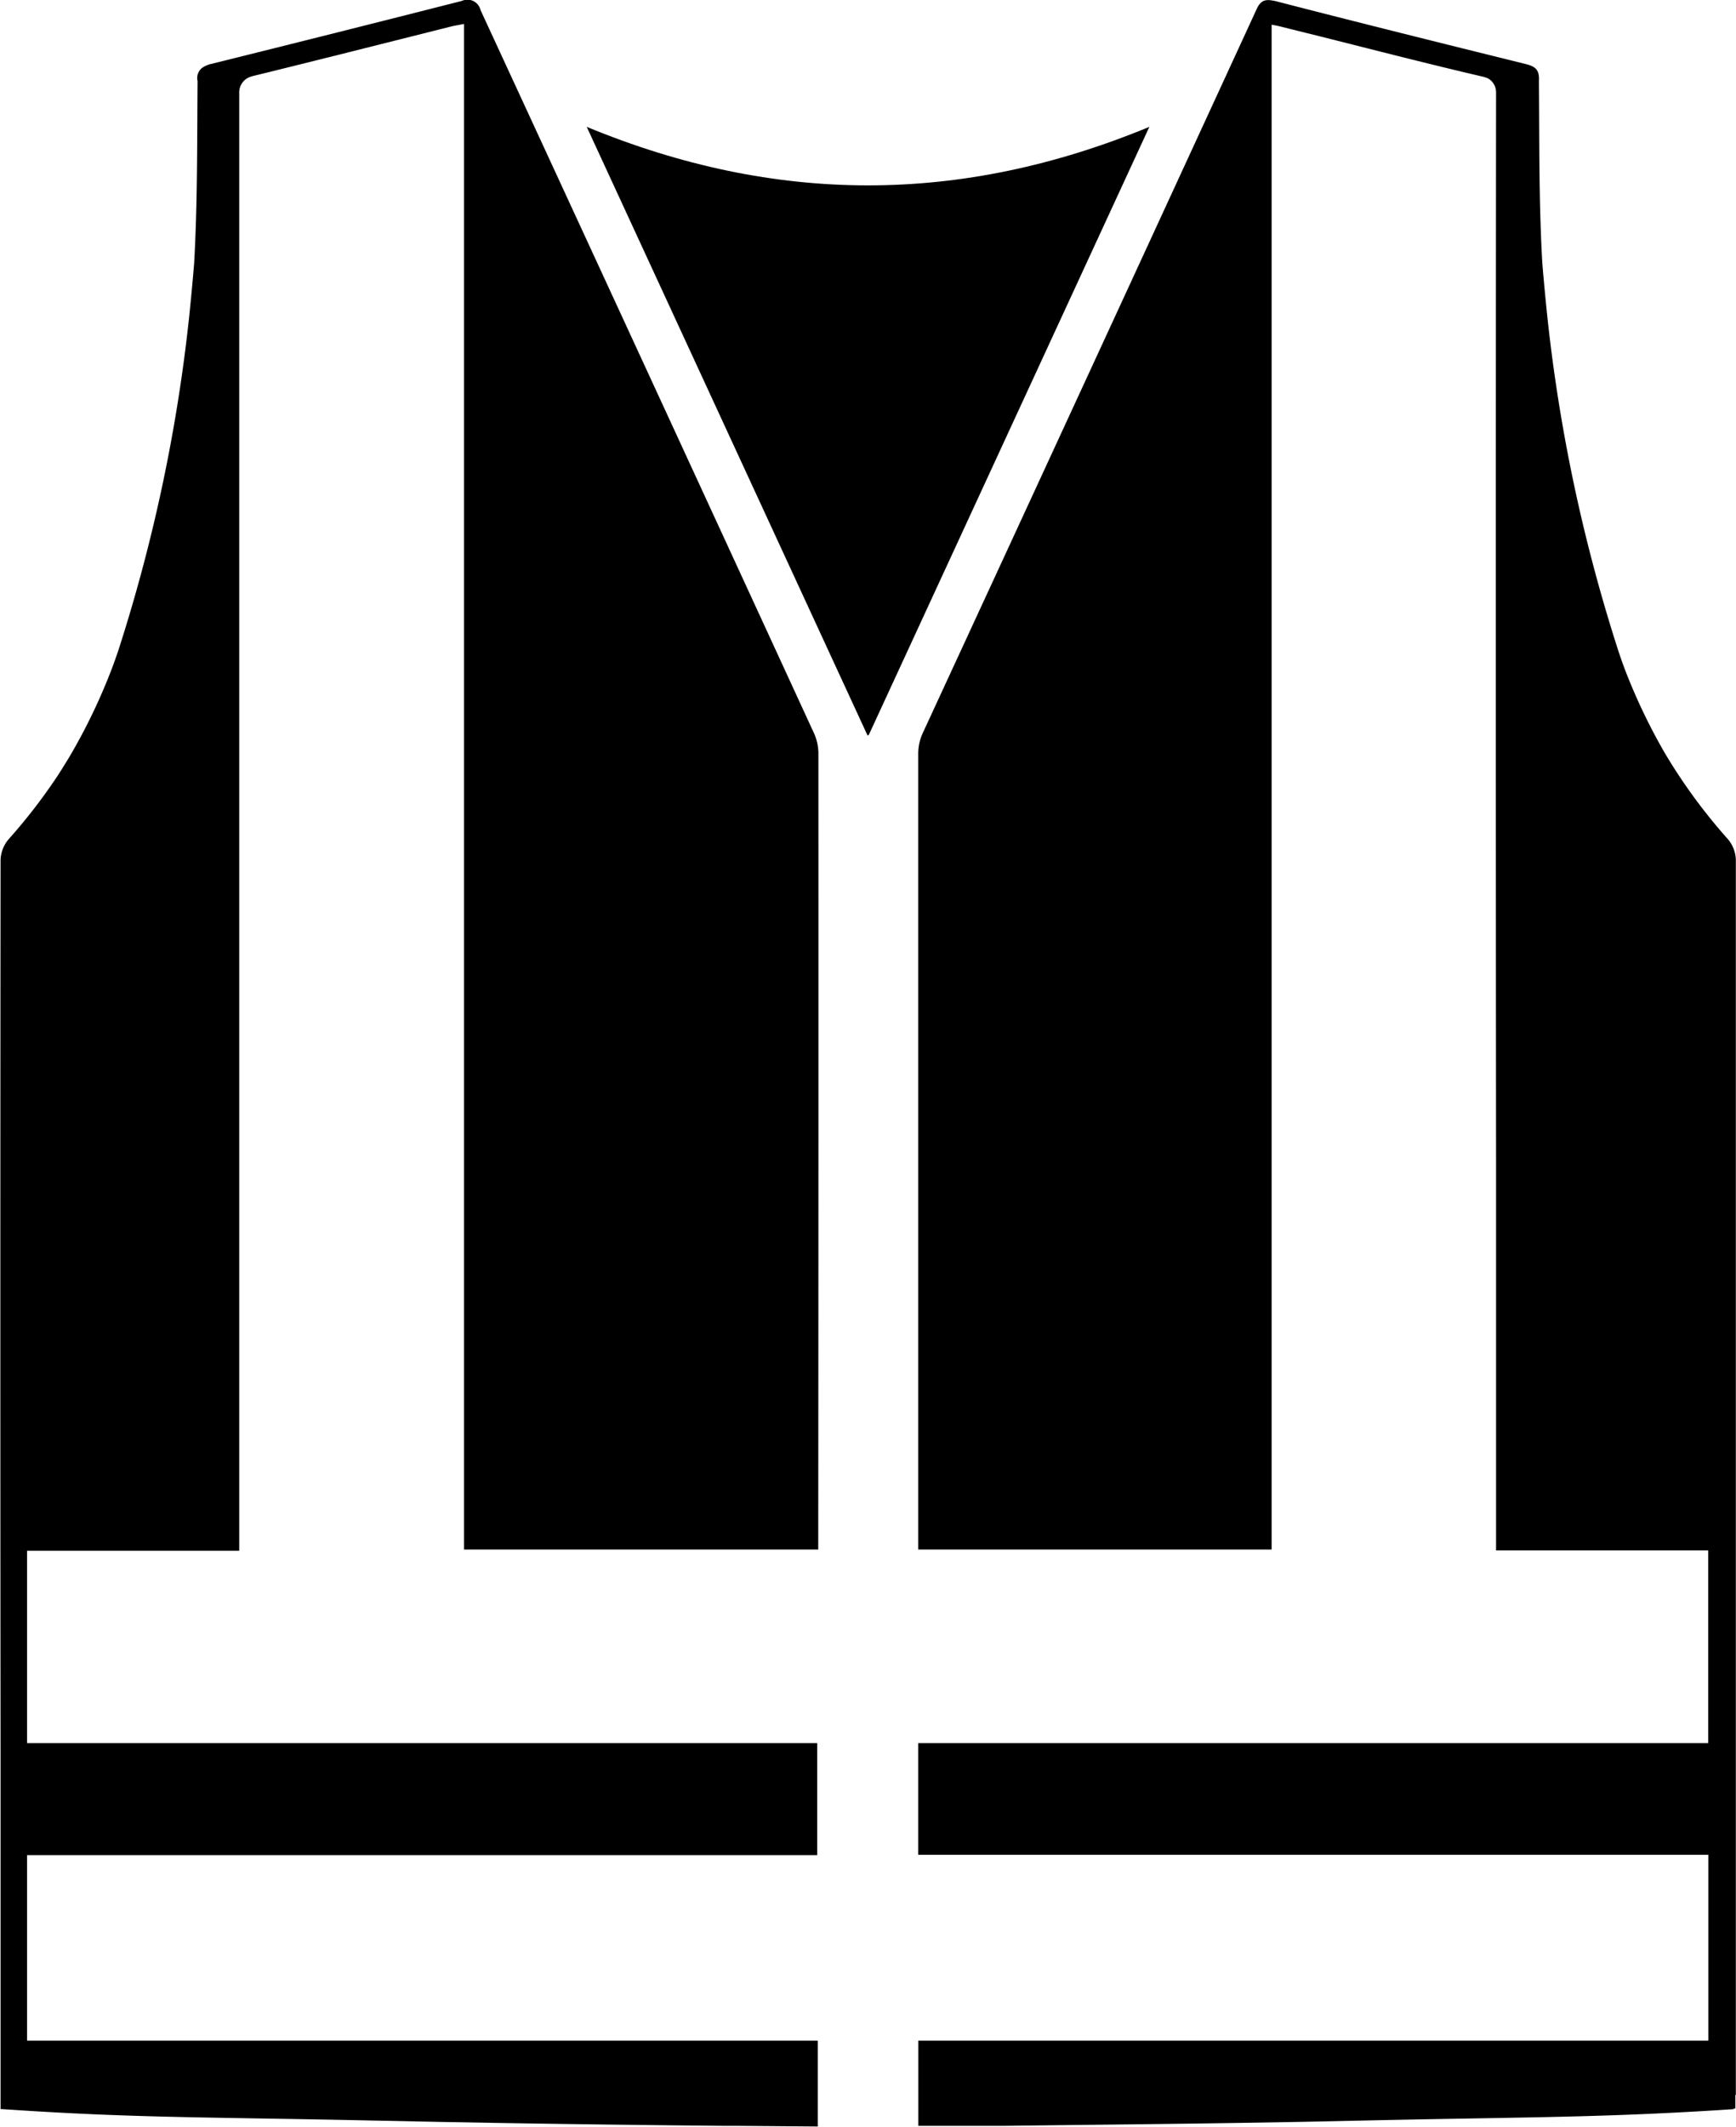
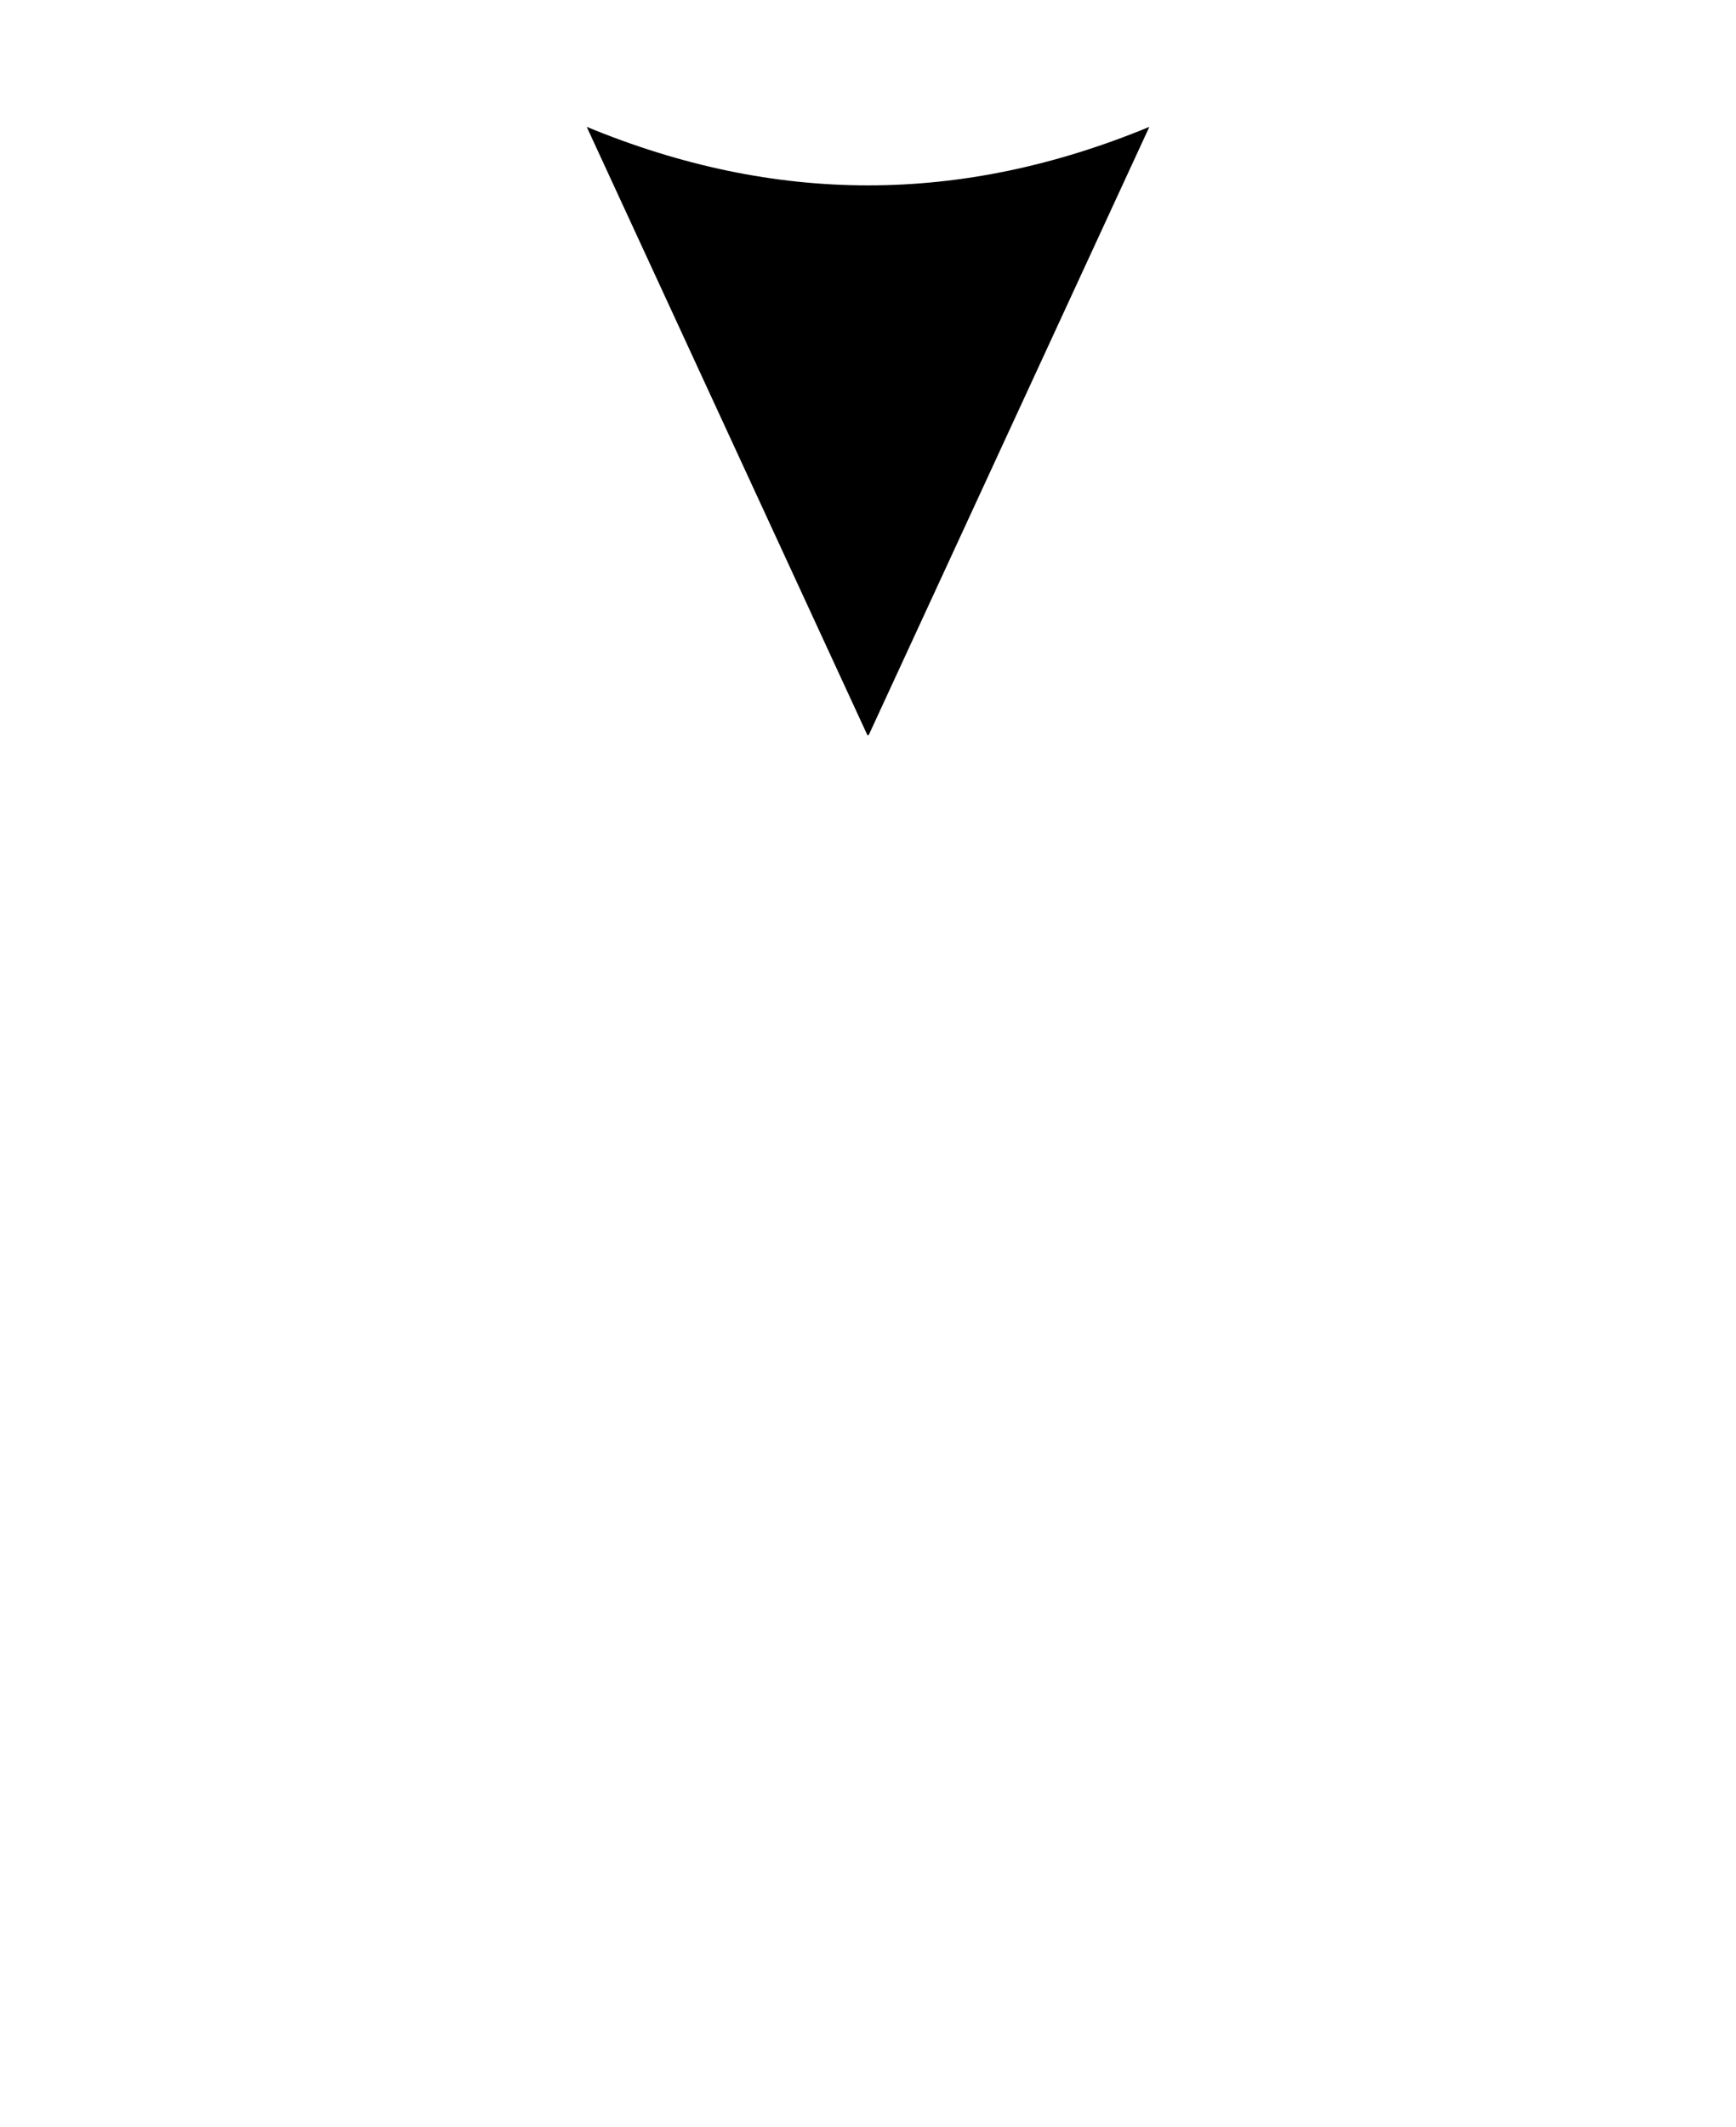
<svg xmlns="http://www.w3.org/2000/svg" id="Layer_1" data-name="Layer 1" viewBox="0 0 218.21 267.27">
  <title>26</title>
-   <path d="M-649.21-8982.43v-0.11s0-18,0-42.15q0-56.49,0-113a4.23,4.23,0,0,0-1-2.57,69.33,69.33,0,0,1-8-10.94,73.78,73.78,0,0,1-4.93-10.34c-0.38-1-.74-2.05-1.07-3.1a208.49,208.49,0,0,1-8.69-41.22q-0.36-3.42-.64-6.84c-0.43-7.53-.36-15.09-0.42-22.64,0-.08,0-0.15,0-0.23,0.09-1.51-.62-1.83-1.81-2.12-10.39-2.57-20.78-5.15-31.14-7.83a5.22,5.22,0,0,0-.59-0.12c-1-.18-1.53.12-2,1.21q-20.93,45.45-41.93,90.88a6.15,6.15,0,0,0-.55,2.49q0,49.21,0,98.42c0,0.17,0,.35,0,0.52,0,0.36,0,.73,0,1.12H-752v0h44.44v0h0v-191.6l0.77,0.15,5.51,1.37c6.73,1.69,13.46,3.43,20.21,5a3.93,3.93,0,0,1,.72.24,2,2,0,0,1,1,1.74c0,0.12,0,.23,0,0.36q-0.06,67.15,0,134.3v48.56h0v0h26.67v24.21h-99.3v0.11h0v13.92h99.32v23.35h-99.31v10.71h0v0l3.37,0c2.43,0,4.85,0,7.25,0,14.22-.18,28.45-0.29,42.66-0.61,22.26-.51,31.45-0.37,47.52-1.38l1.69-.11v-0.08h0.21v-1.74Z" transform="translate(867.4 9245.7)" />
-   <path d="M-764.53-9151.07a6.15,6.15,0,0,0-.55-2.49Q-786-9199-807-9244.44a1.69,1.69,0,0,0-2.36-1.14q-15.73,4-31.48,7.91a3.31,3.31,0,0,0-.92.35,1.6,1.6,0,0,0-.81,1.78c0,0.08,0,.15,0,0.23-0.06,7.58,0,15.18-.43,22.74q-0.28,3.37-.63,6.74a208.51,208.51,0,0,1-8.69,41.22c-0.28.89-.59,1.76-0.91,2.63a73.64,73.64,0,0,1-5.48,11.44l-0.58.94c-0.22.36-.45,0.73-0.68,1.09a70.45,70.45,0,0,1-6.36,8.28,4.23,4.23,0,0,0-1,2.57q-0.05,56.43,0,112.86c0,24.23,0,42.23,0,42.23v1.89h0.22v0l1.69,0.11c15.28,1,24.35.89,44.33,1.31l9.26,0.19,6.68,0.12q14.49,0.24,29,.37h1.65l9.89,0.08v-0.08h0v-10.71H-864v-23.31h99.32v-13.92h0v-0.15H-864v-24.17h26.67v-0.09h0v-48.56q0-67.15,0-134.3c0-.11,0-0.2,0-0.3a2.06,2.06,0,0,1,1.54-2l0.23-.07c1.67-.4,3.33-0.82,5-1.23l4-1,1.82-.45,14-3.52c0.44-.11.89-0.18,1.67-0.33V-9051h44.52v-1.17c0-.17,0-0.35,0-0.52Q-764.51-9101.86-764.53-9151.07Z" transform="translate(867.4 9245.7)" />
  <path d="M-722.93-9229.76c-23.72,9.81-47,9.8-70.72,0v0h0l35.31,76.5,0.06-.13,0.05,0.11Z" transform="translate(867.4 9245.7)" />
</svg>